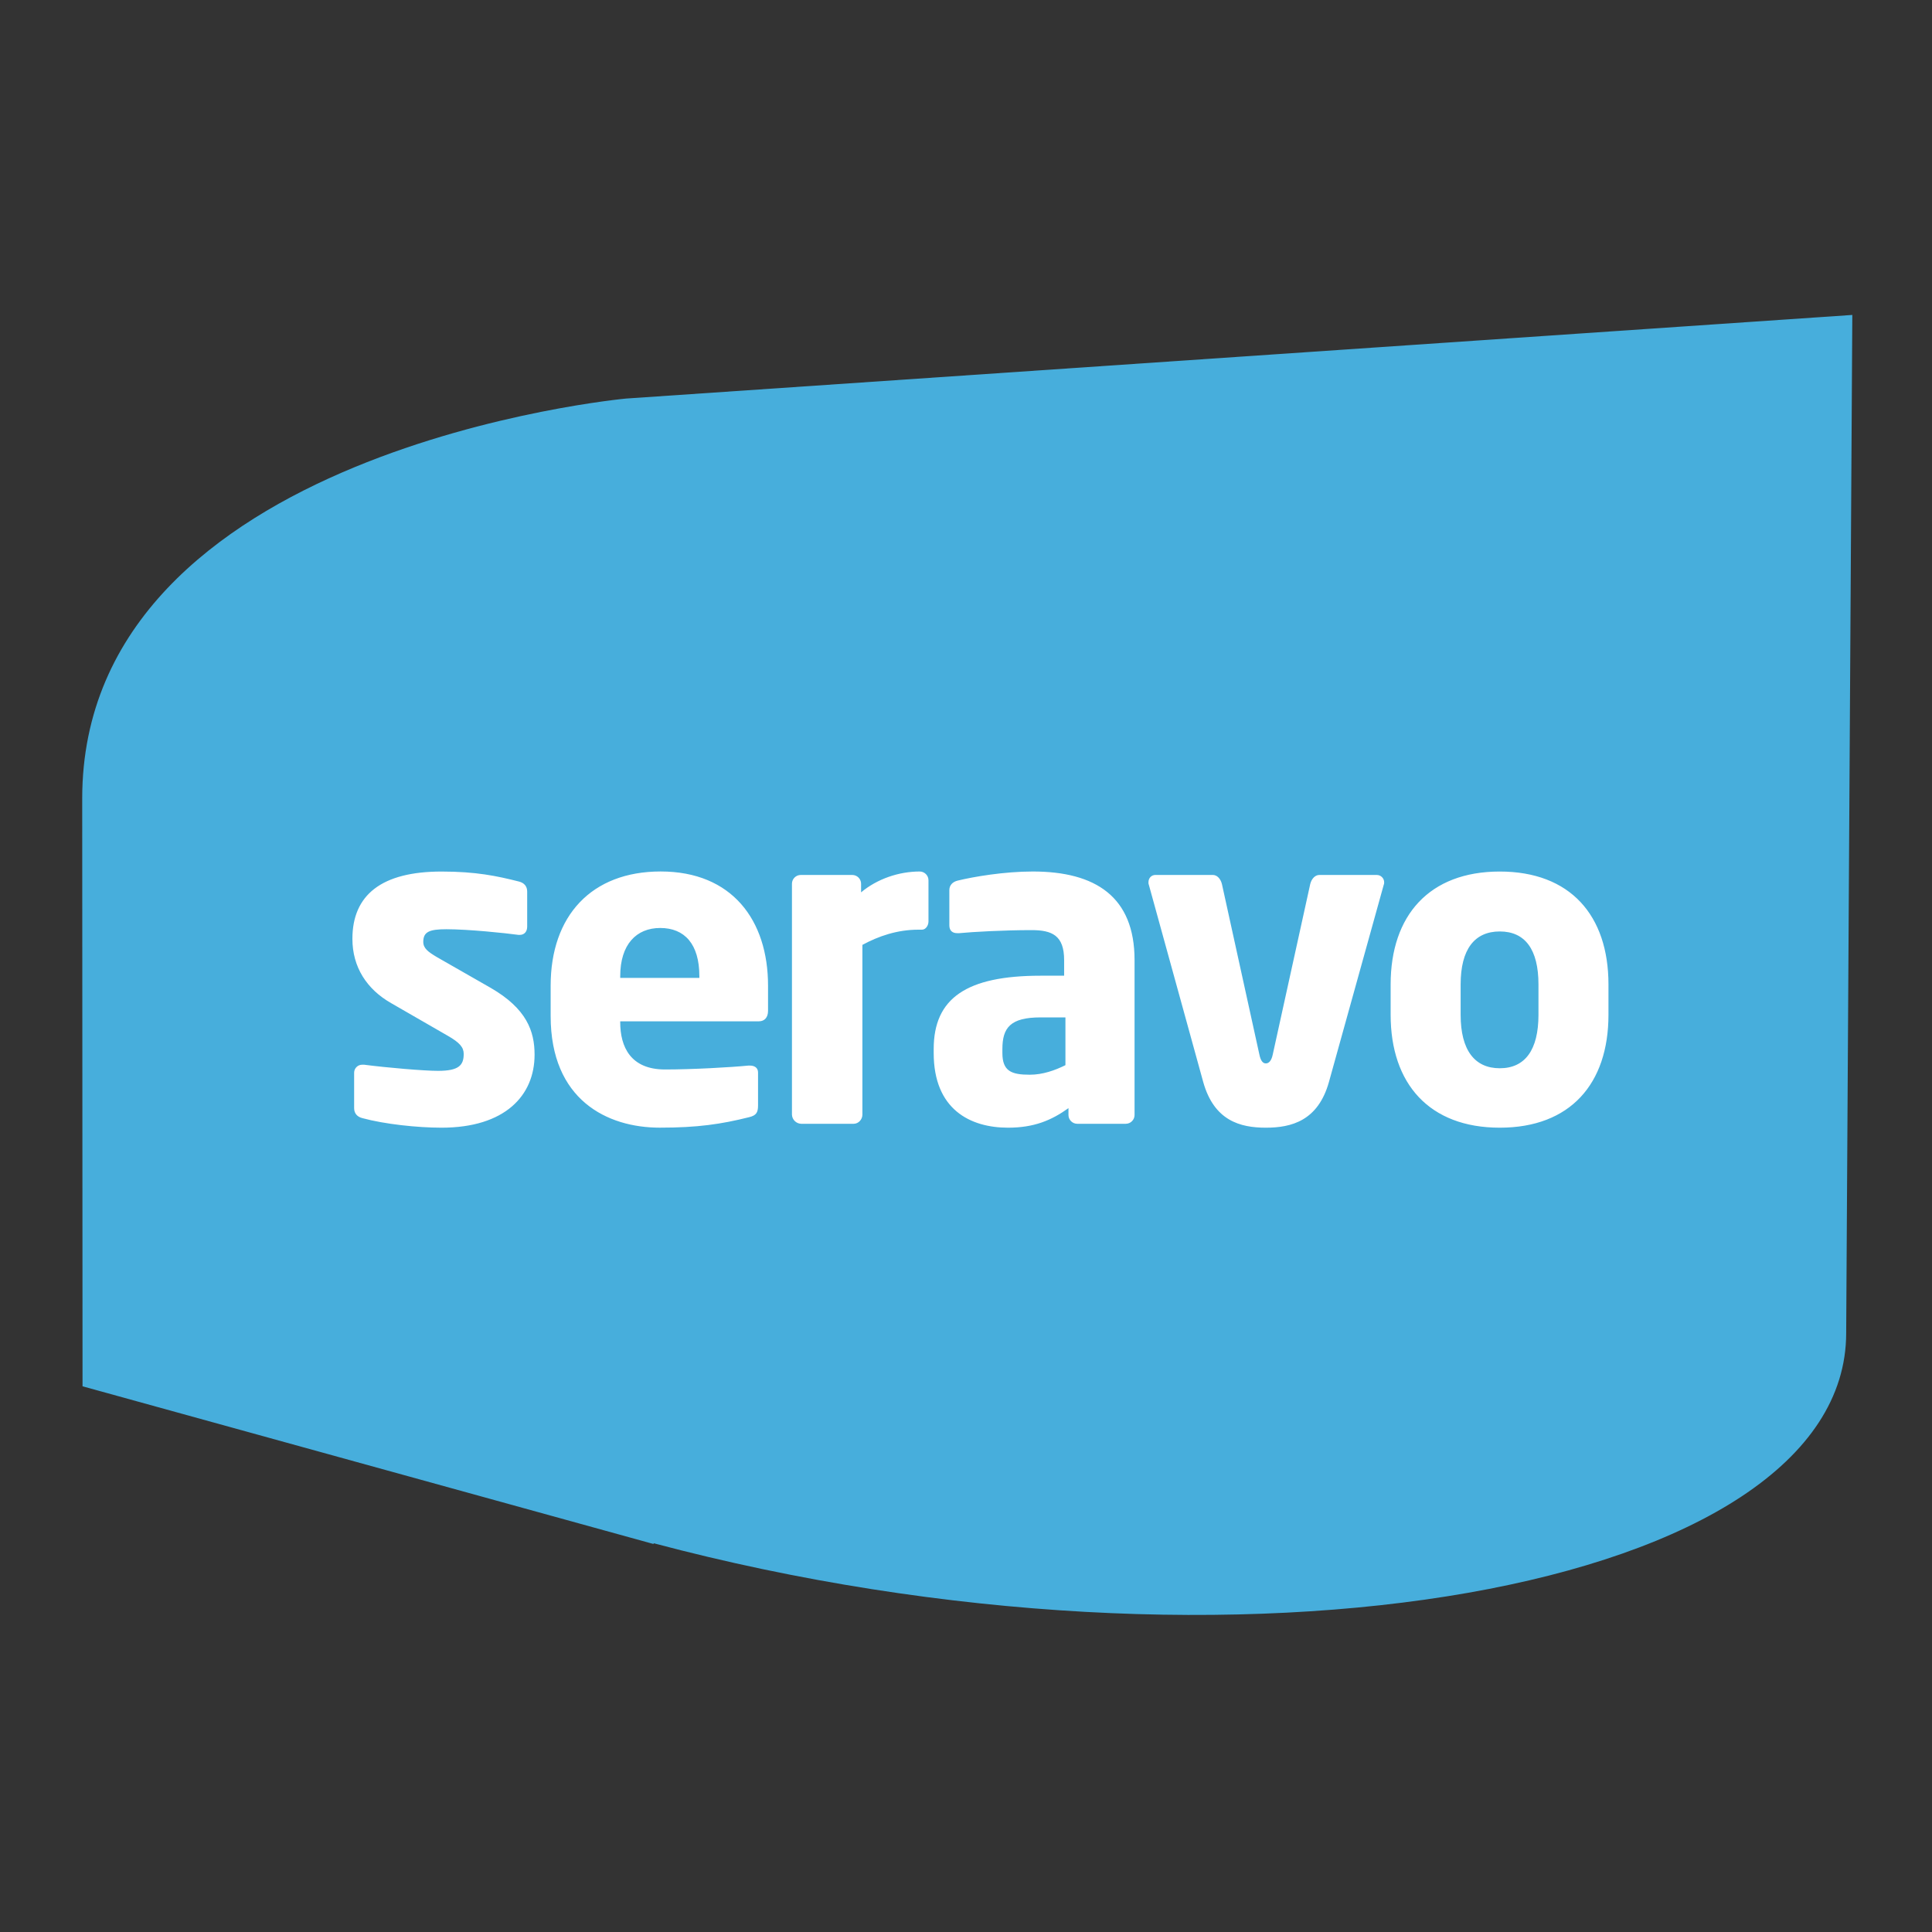
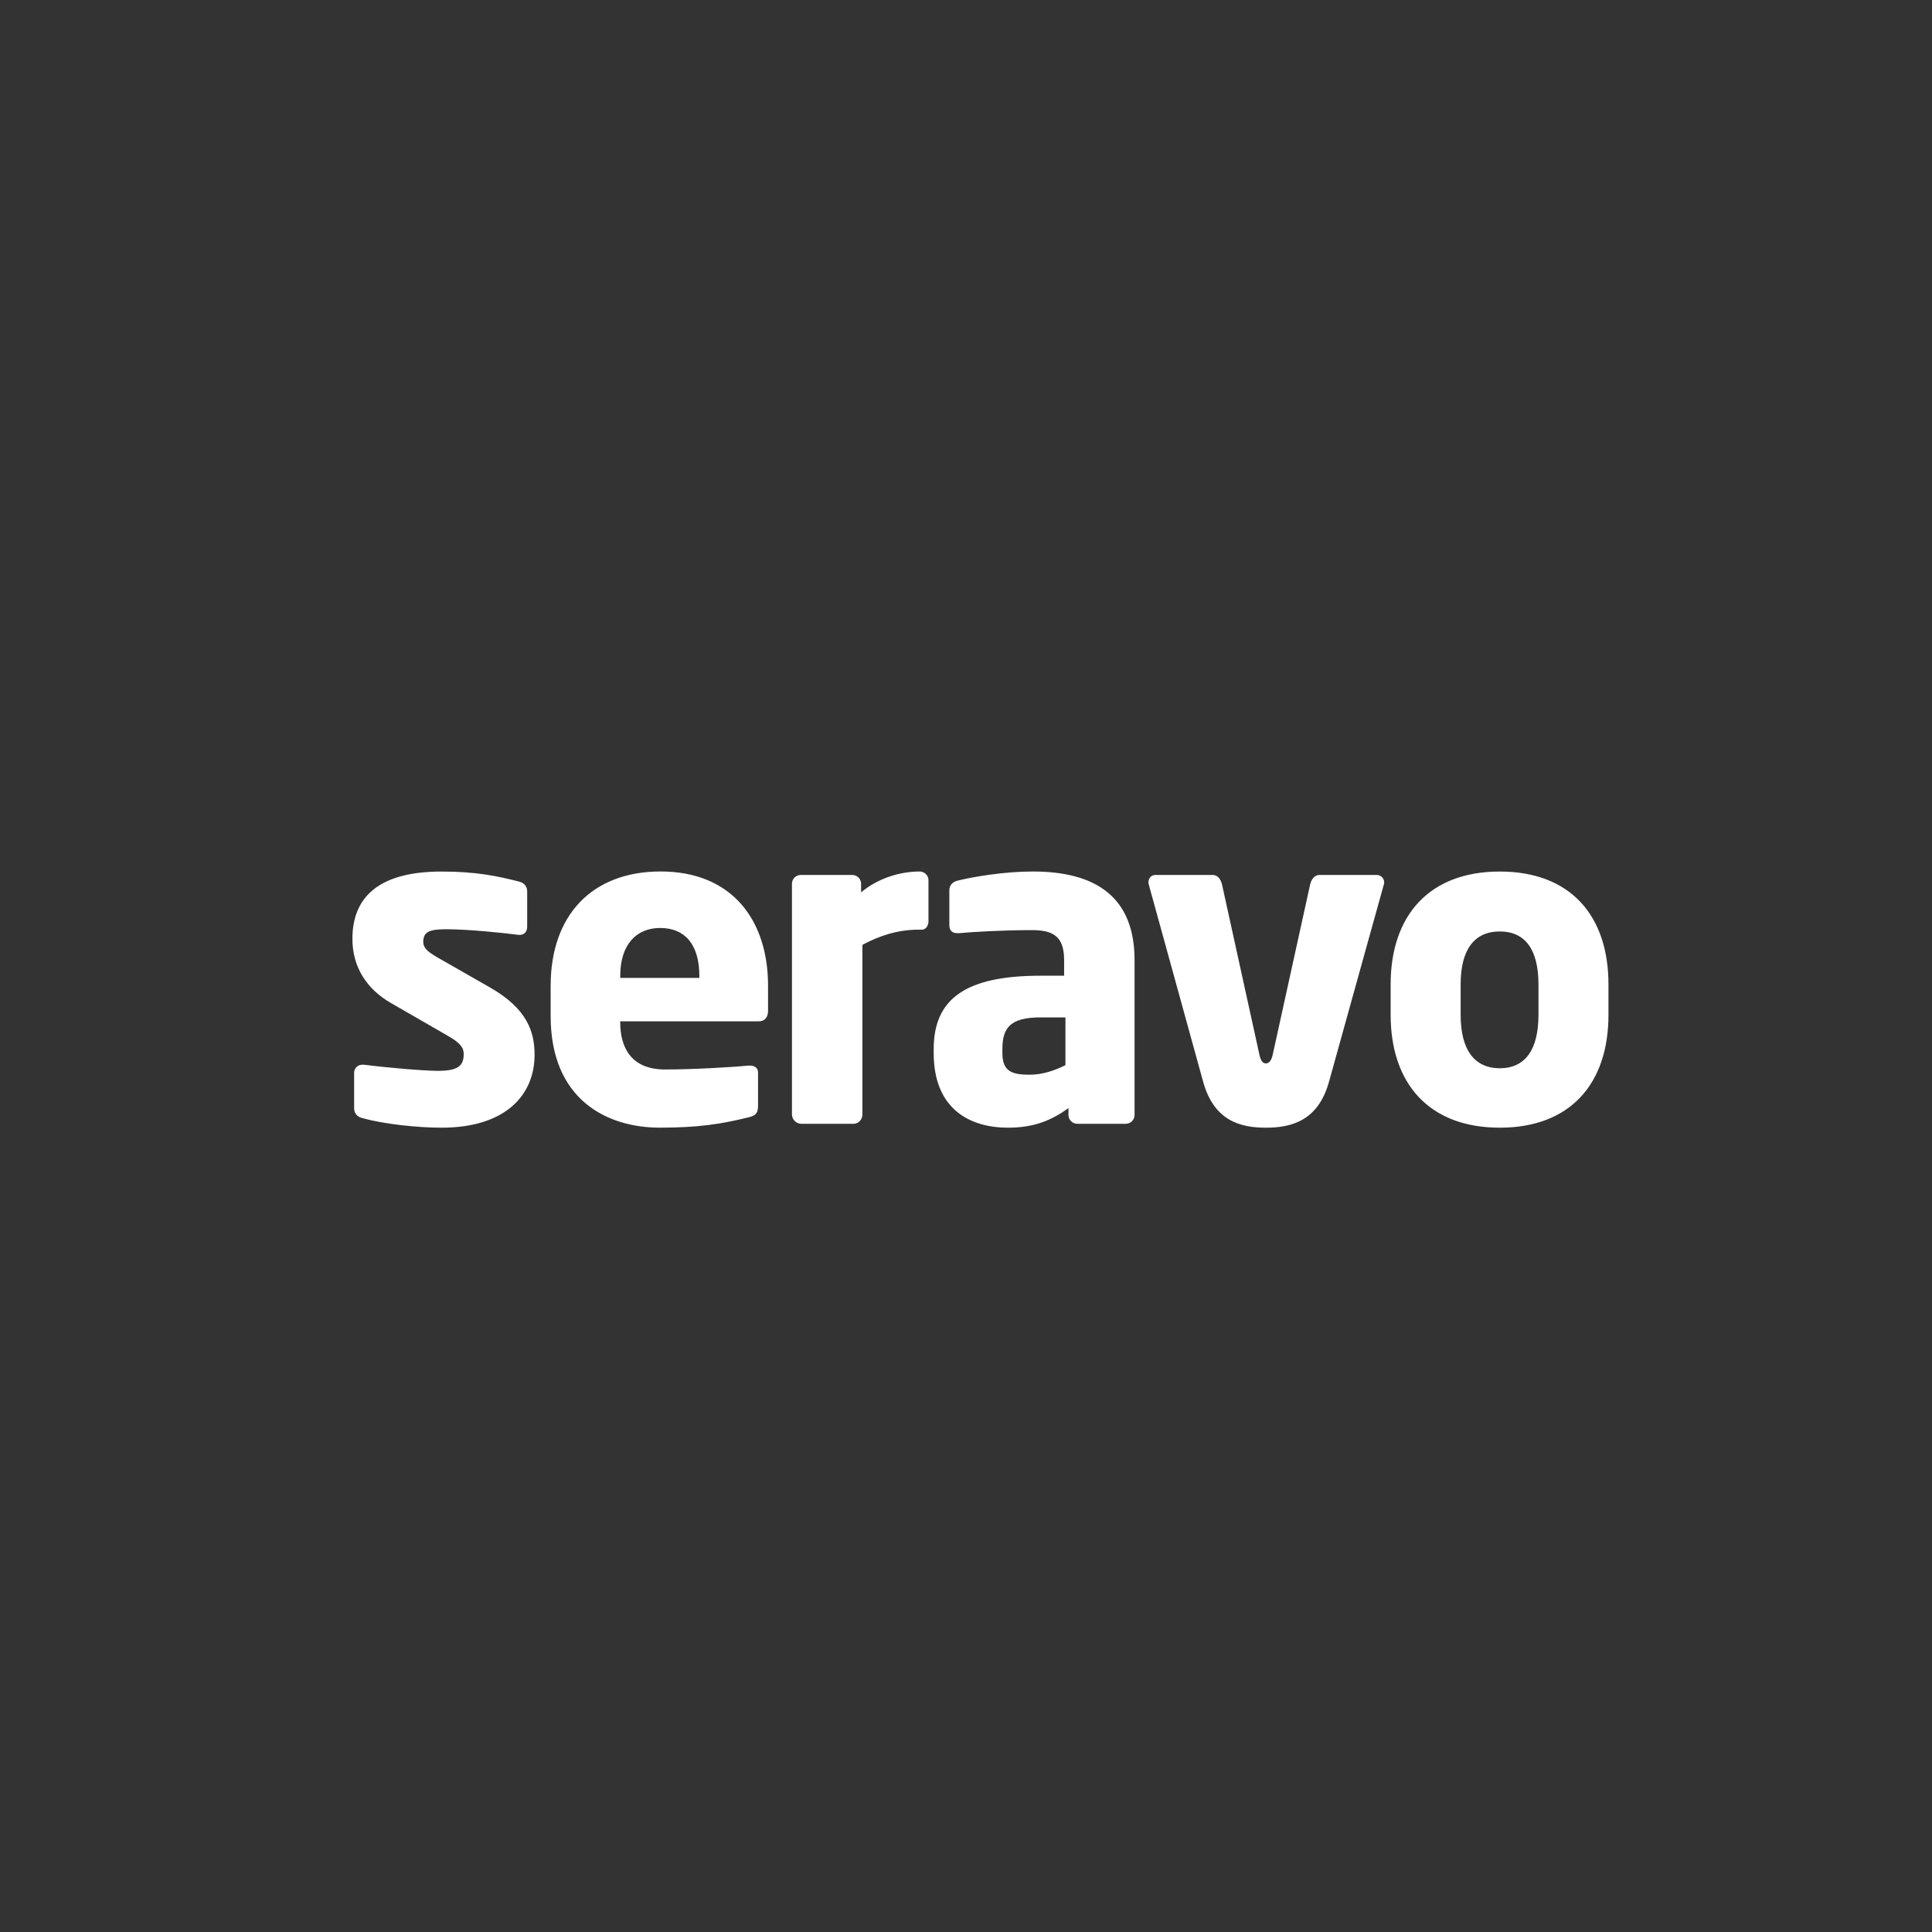
<svg xmlns="http://www.w3.org/2000/svg" xmlns:ns1="http://www.serif.com/" width="100%" height="100%" viewBox="0 0 800 800" version="1.1" xml:space="preserve" style="fill-rule:evenodd;clip-rule:evenodd;stroke-linejoin:round;stroke-miterlimit:2;">
  <rect x="0" y="0" width="800" height="800" fill="#333333" stroke="none" />
  <g transform="matrix(2,0,0,2,0,0)">
    <g id="_6f7c9d94-fa87-409e-8541-befd9f1e8612" ns1:id="6f7c9d94-fa87-409e-8541-befd9f1e8612">
        </g>
    <g id="Artboard1" transform="matrix(1.383,0,0,1.383,-1212.26,-252.797)">
-       <rect x="876.639" y="182.808" width="289.257" height="289.257" style="fill:none;" />
      <g id="_6f7c9d94-fa87-409e-8541-befd9f1e86121" ns1:id="6f7c9d94-fa87-409e-8541-befd9f1e8612" transform="matrix(0.482,0,0,0.482,828.429,182.808)">
        <g transform="matrix(0.272,0,0,0.272,400,300)">
          <g id="_6f7c9d94-fa87-409e-8541-befd9f1e86122" ns1:id="6f7c9d94-fa87-409e-8541-befd9f1e8612">
            <g transform="matrix(1,0,0,1,-1017.5,-754)">
-               <path d="M7.78,562.76C7.78,163.23 628.9,106 628.9,106L2029,10.53L2022,1173.07C2022,1467.49 1324.52,1589.64 660.25,1413.07L660.25,1413.99L8.15,1233.88L7.78,562.76Z" style="fill:rgb(71,174,220);fill-rule:nonzero;" />
              <path d="M418.07,938.58C390.76,938.58 353.07,934.58 327.71,927.67C321.76,926.18 318.28,922.22 318.28,916.26L318.28,876.1C318.277,875.998 318.275,875.896 318.275,875.795C318.275,870.791 322.392,866.675 327.395,866.675C327.5,866.675 327.605,866.676 327.71,866.68L329.71,866.68C356.52,870.16 398.22,873.68 414.11,873.68C437.94,873.68 443.4,867.23 443.4,854.34C443.4,846.9 438.93,841.45 425.03,833.52L360.49,796.33C332.69,780.46 316.31,755.18 316.31,722.95C316.31,672.87 349.57,646.1 418.08,646.1C457.3,646.1 481.13,651.1 506.45,657.5C512.45,658.99 515.88,662.96 515.88,668.9L515.88,709C515.88,714.94 512.41,718.42 507.44,718.42L505.95,718.42C491.56,716.42 448.86,711.97 423.54,711.97C404.18,711.97 397.23,714.97 397.23,726.35C397.23,733.78 402.69,737.75 412.62,743.7L474.18,778.91C515.39,802.71 524.32,828.49 524.32,855.26C524.31,901.89 490.55,938.58 418.07,938.58ZM780.48,817.11L622.11,817.11L622.11,818.11C622.11,846.38 634.03,872.11 673.24,872.11C704.52,872.11 748.71,869.63 768.56,867.65L770.06,867.65C775.52,867.65 779.49,870.13 779.49,875.58L779.49,913.26C779.49,921.19 777.49,924.67 769.06,926.65C737.29,934.58 710.48,938.55 667.29,938.55C607.22,938.55 542.68,906.81 542.68,811.12L542.68,776.42C542.68,696.59 589.34,646.02 668.28,646.02C749.7,646.02 790.91,701.55 790.91,776.42L790.91,805.2C790.91,812.64 786.93,817.11 780.48,817.11ZM712.48,765.54C712.48,728.85 695.59,710.54 667.79,710.54C640.49,710.54 622.12,729.38 622.12,765.54L622.12,767.54L712.48,767.54L712.48,765.54ZM966.65,712.48L962.65,712.48C938.32,712.48 916.98,719.92 898.65,729.84L898.65,923.7C898.65,929.16 894.18,934.12 888.72,934.12L828.63,934.12C822.994,933.915 818.415,929.336 818.21,923.7L818.21,659.93C818.253,654.501 822.711,650.048 828.14,650.01L887.22,650.01C892.649,650.048 897.107,654.501 897.15,659.93L897.15,669.85C915.52,654.47 940.34,646.05 964.15,646.05C969.598,646.077 974.073,650.552 974.1,656L974.1,703.1C974.1,707.53 971.12,712.48 966.65,712.48ZM1199.49,934.12L1143.89,934.12C1138.46,934.082 1134,929.629 1133.96,924.2L1133.96,916.26C1114.6,930.15 1094.74,938.58 1064.96,938.58C1021.77,938.58 980.06,917.76 980.06,853.3L980.06,848.84C980.06,790.84 1017.3,765.04 1102.2,765.04L1129,765.04L1129,747.19C1129,718.93 1115.1,712.98 1091.76,712.98C1059.99,712.98 1024.76,714.98 1009.35,716.45L1006.86,716.45C1001.86,716.45 997.93,713.98 997.93,707.53L997.93,667.37C997.93,661.91 1001.4,657.95 1007.36,656.46C1025.73,652 1060.49,646.05 1093.25,646.05C1164.74,646.05 1209.42,674.8 1209.42,747.19L1209.42,924.19C1209.38,929.623 1204.92,934.082 1199.49,934.12ZM1130.49,812.64L1102.19,812.64C1067.43,812.64 1058.5,824.54 1058.5,848.84L1058.5,853.3C1058.5,874.12 1068.92,878.09 1089.77,878.09C1104.67,878.09 1118.57,873.09 1130.49,867.18L1130.49,812.64ZM1493.9,661.42L1431.34,886.52C1418.93,930.64 1388.64,938.58 1359.34,938.58C1330.04,938.58 1300.26,930.64 1287.85,886.52L1225.79,661.42C1225.38,660.476 1225.21,659.446 1225.29,658.42C1225.29,653.42 1228.77,649.99 1233.23,649.99L1298.77,649.99C1303.77,649.99 1307.7,654.45 1309.19,660.41L1351.89,854.77C1353.38,862.2 1355.89,865.18 1359.34,865.18C1362.79,865.18 1365.79,862.18 1367.28,854.77L1410,660.43C1411.48,654.43 1415.45,650.01 1420.42,650.01L1486,650.01C1486.02,650.01 1486.05,650.01 1486.07,650.01C1490.66,650.01 1494.44,653.788 1494.44,658.38C1494.44,658.4 1494.44,658.42 1494.44,658.44C1494.5,659.462 1494.32,660.484 1493.9,661.42ZM1626.45,938.58C1546.02,938.58 1501.83,888.5 1501.83,809.67L1501.83,775C1501.83,696.16 1546.02,646.09 1626.45,646.09C1706.88,646.09 1750.56,696.12 1750.56,775L1750.56,809.71C1750.56,888.5 1706.87,938.58 1626.45,938.58ZM1670.63,775C1670.63,734.84 1655.24,714.51 1626.45,714.51C1597.66,714.51 1581.76,734.84 1581.76,775L1581.76,809.71C1581.76,849.87 1597.65,870.71 1626.45,870.71C1655.25,870.71 1670.63,849.89 1670.63,809.71L1670.63,775Z" style="fill:white;fill-rule:nonzero;" />
            </g>
          </g>
        </g>
      </g>
    </g>
  </g>
</svg>